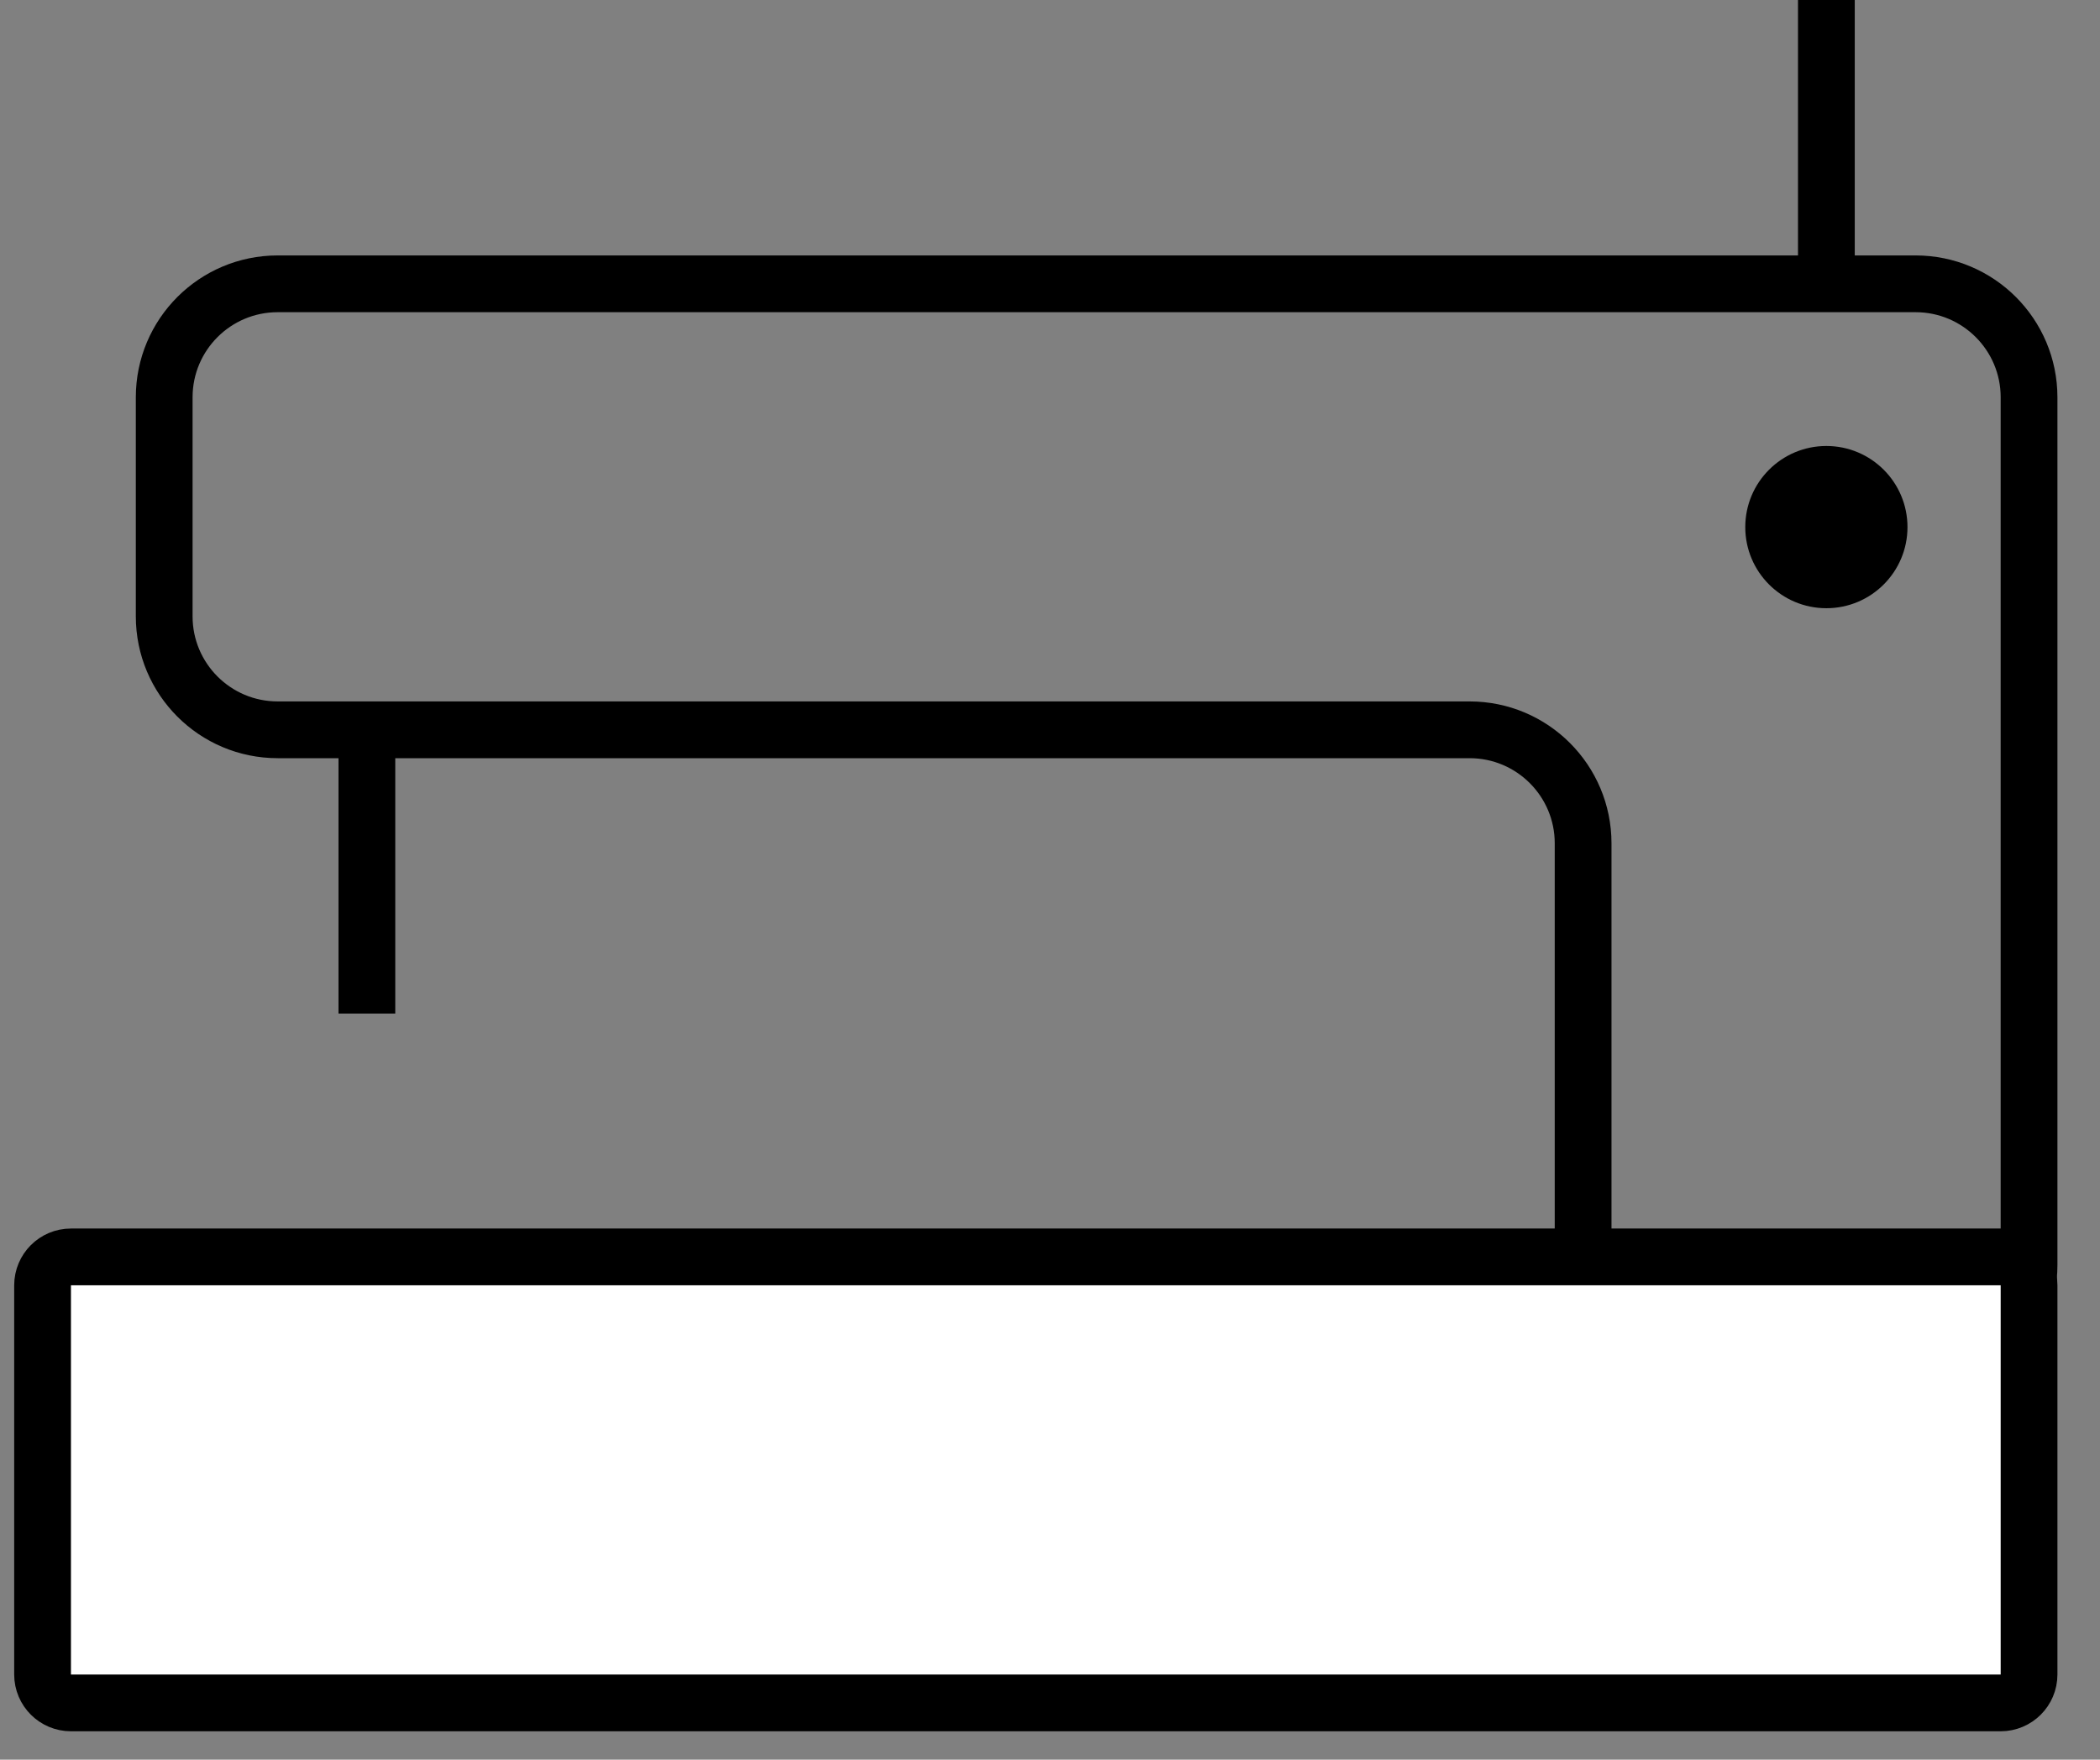
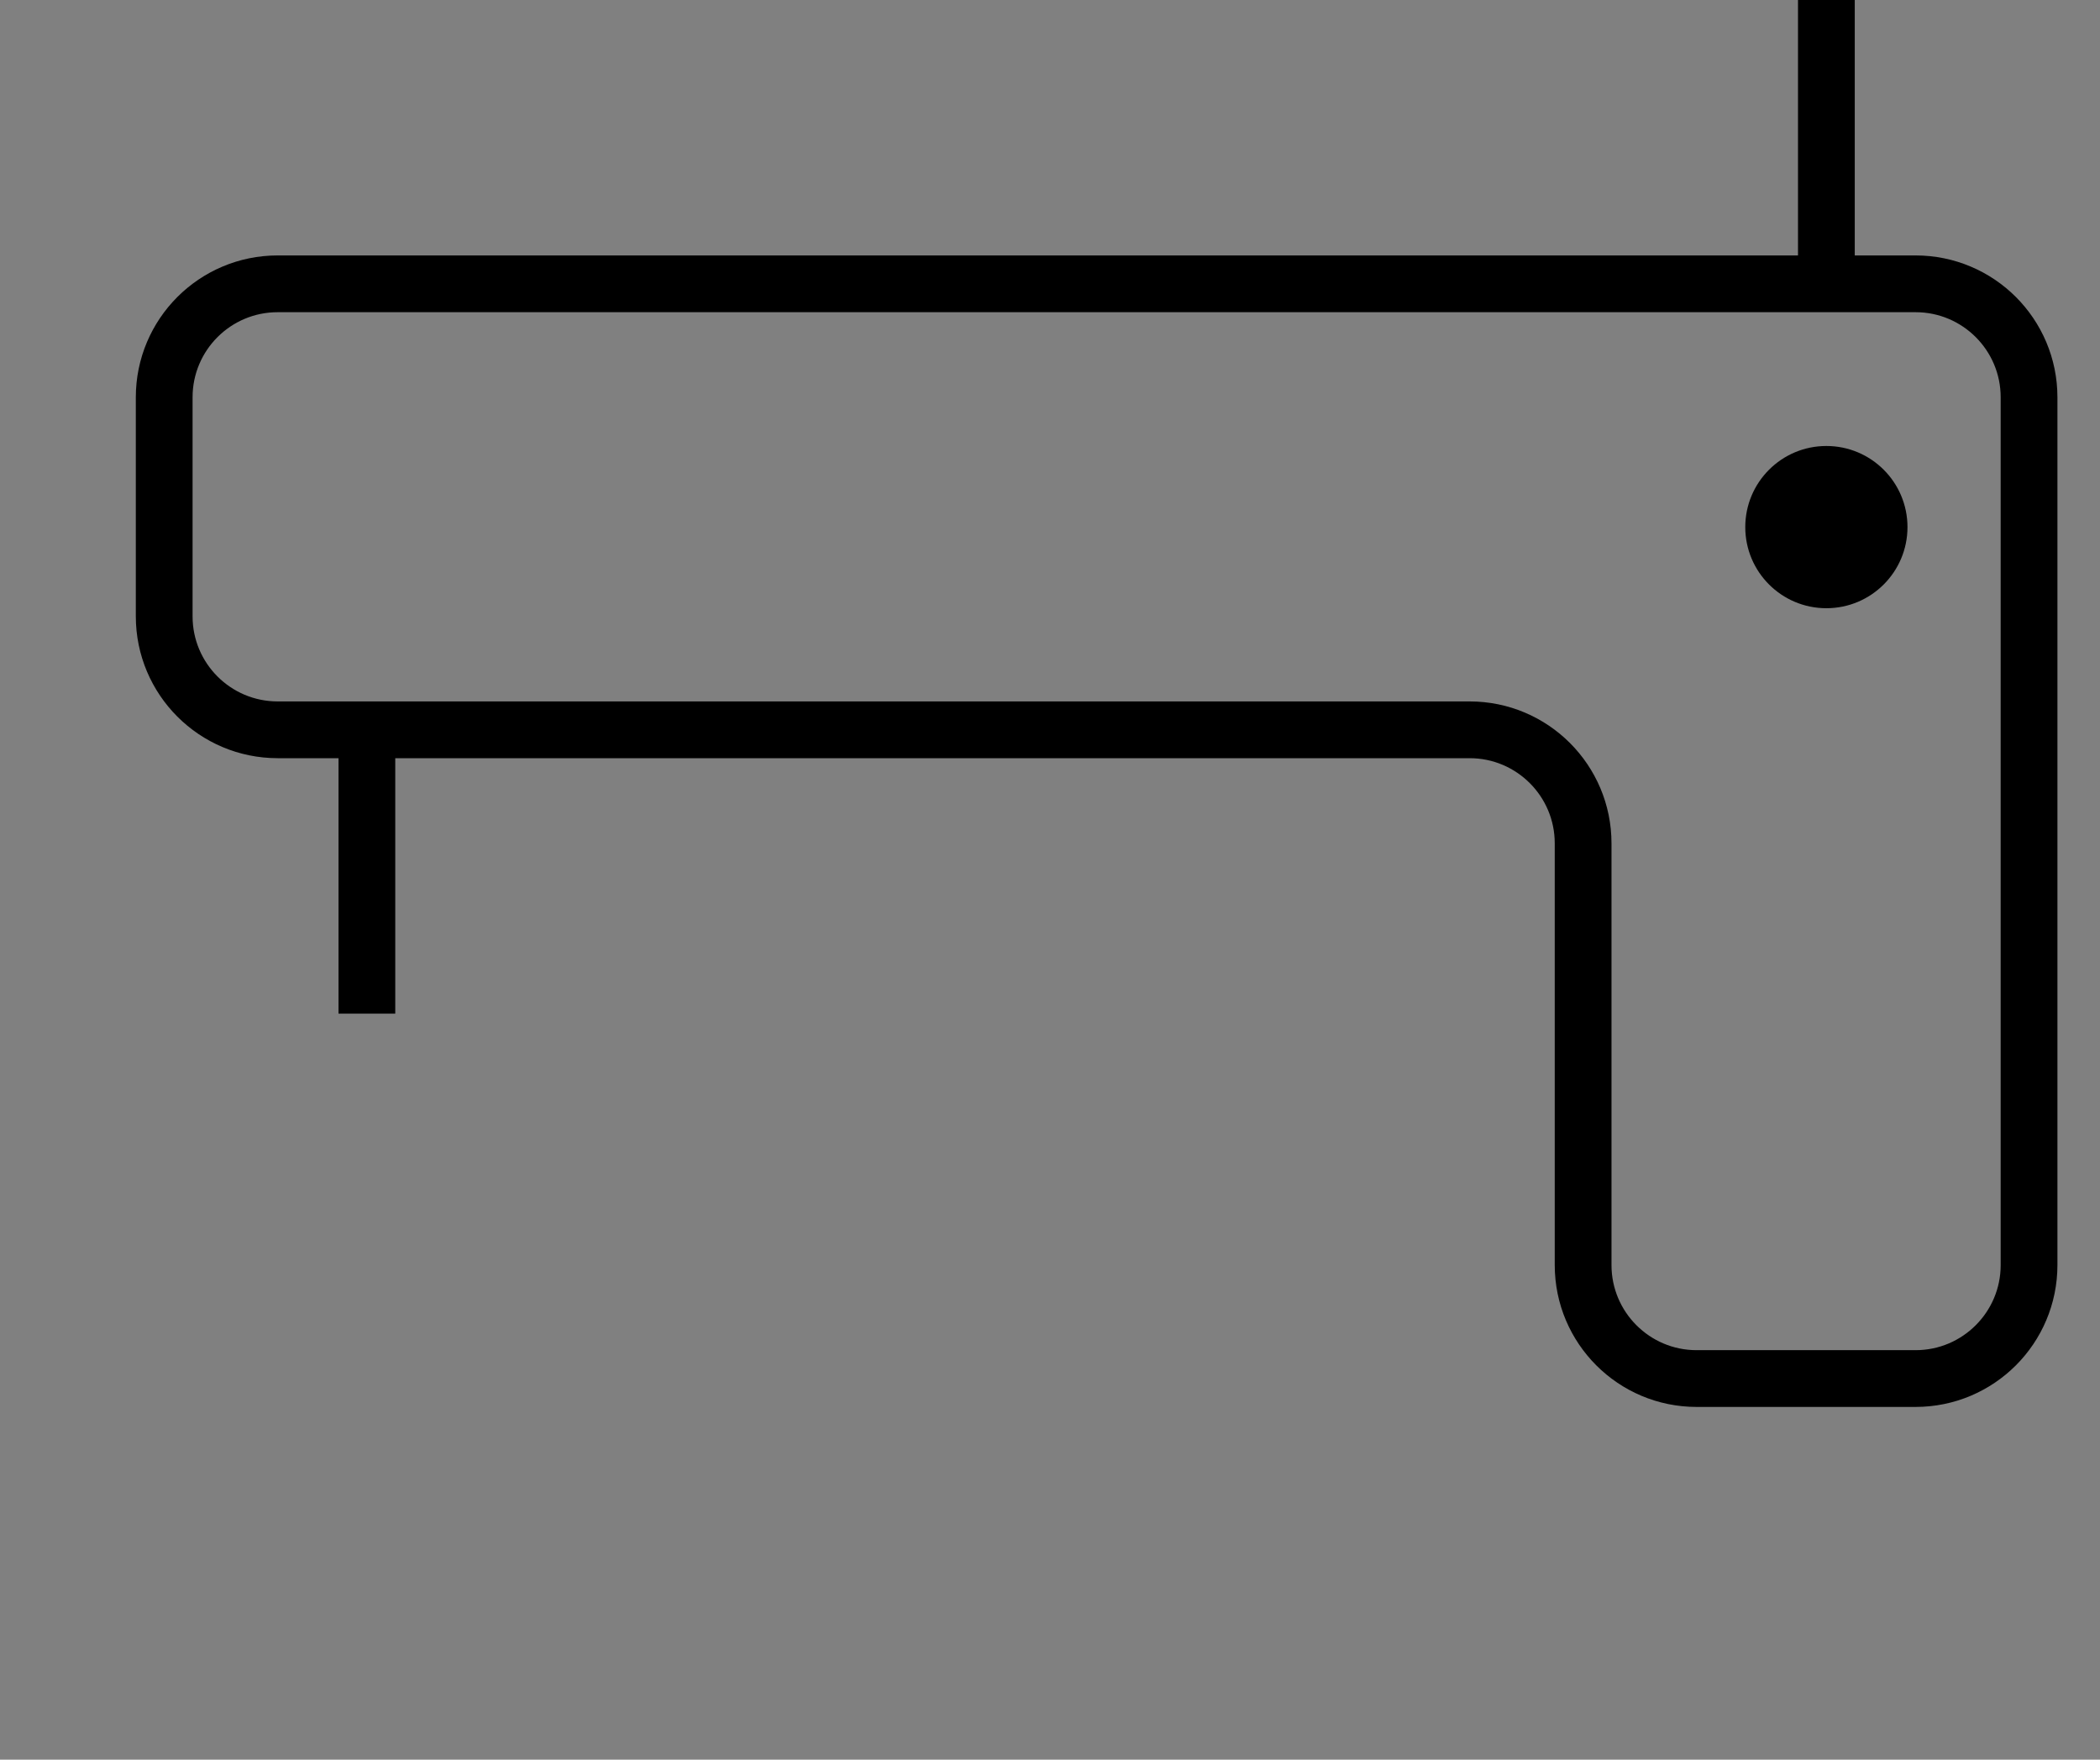
<svg xmlns="http://www.w3.org/2000/svg" fill="none" viewBox="0 0 37 31" height="31" width="37">
  <rect x="0" y="0" width="37" height="31" fill="#808080" stroke="none" />
  <path stroke="black" d="M33.75 5H4.893C3.788 5 2.893 5.895 2.893 7V10.857C2.893 11.962 3.788 12.857 4.893 12.857H25.893C26.998 12.857 27.893 13.753 27.893 14.857V22.286C27.893 23.39 28.788 24.286 29.893 24.286H33.75C34.855 24.286 35.75 23.39 35.75 22.286V7C35.75 5.895 34.855 5 33.75 5Z" />
-   <path stroke="black" fill="white" d="M1.25 22.143H27.893H35.25C35.526 22.143 35.75 22.367 35.75 22.643V29.5C35.75 29.776 35.526 30 35.25 30H1.25C0.974 30 0.75 29.776 0.75 29.5V22.643C0.75 22.367 0.974 22.143 1.25 22.143Z" />
  <circle fill="black" r="1.429" cy="9.286" cx="32.179" />
  <path stroke="black" d="M32.179 5V0M6.464 12.857V17.857" />
</svg>